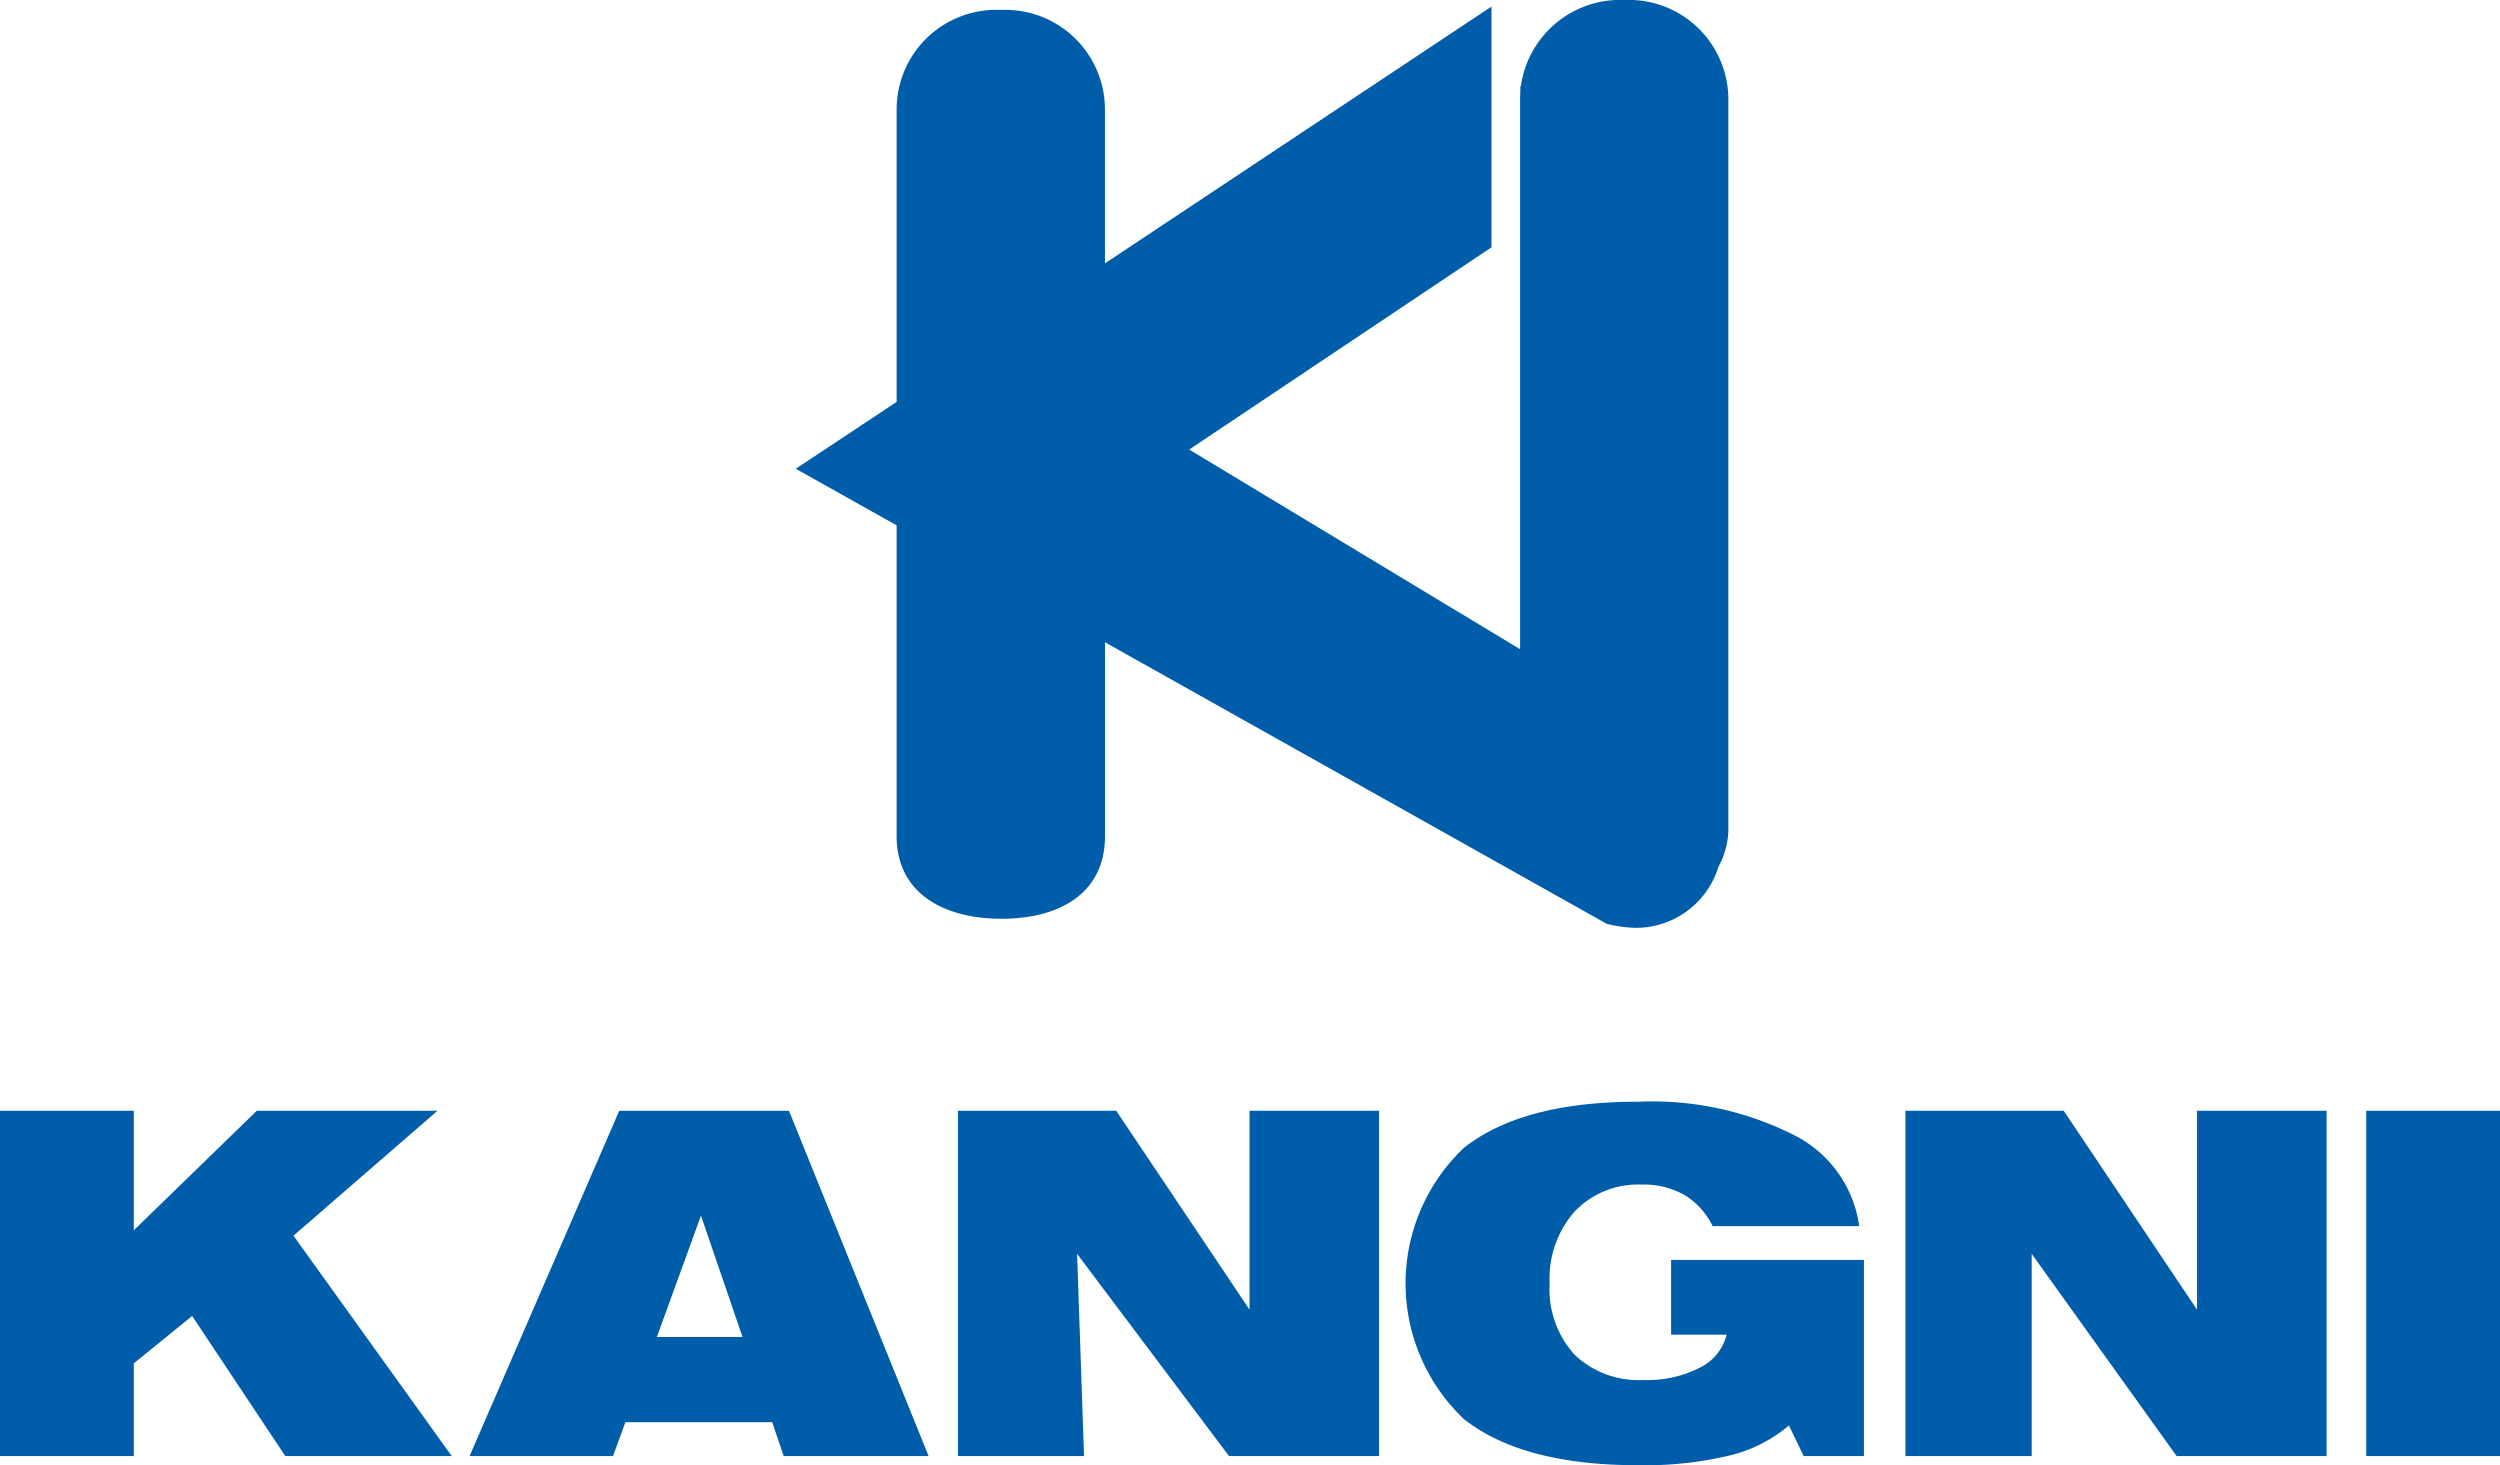
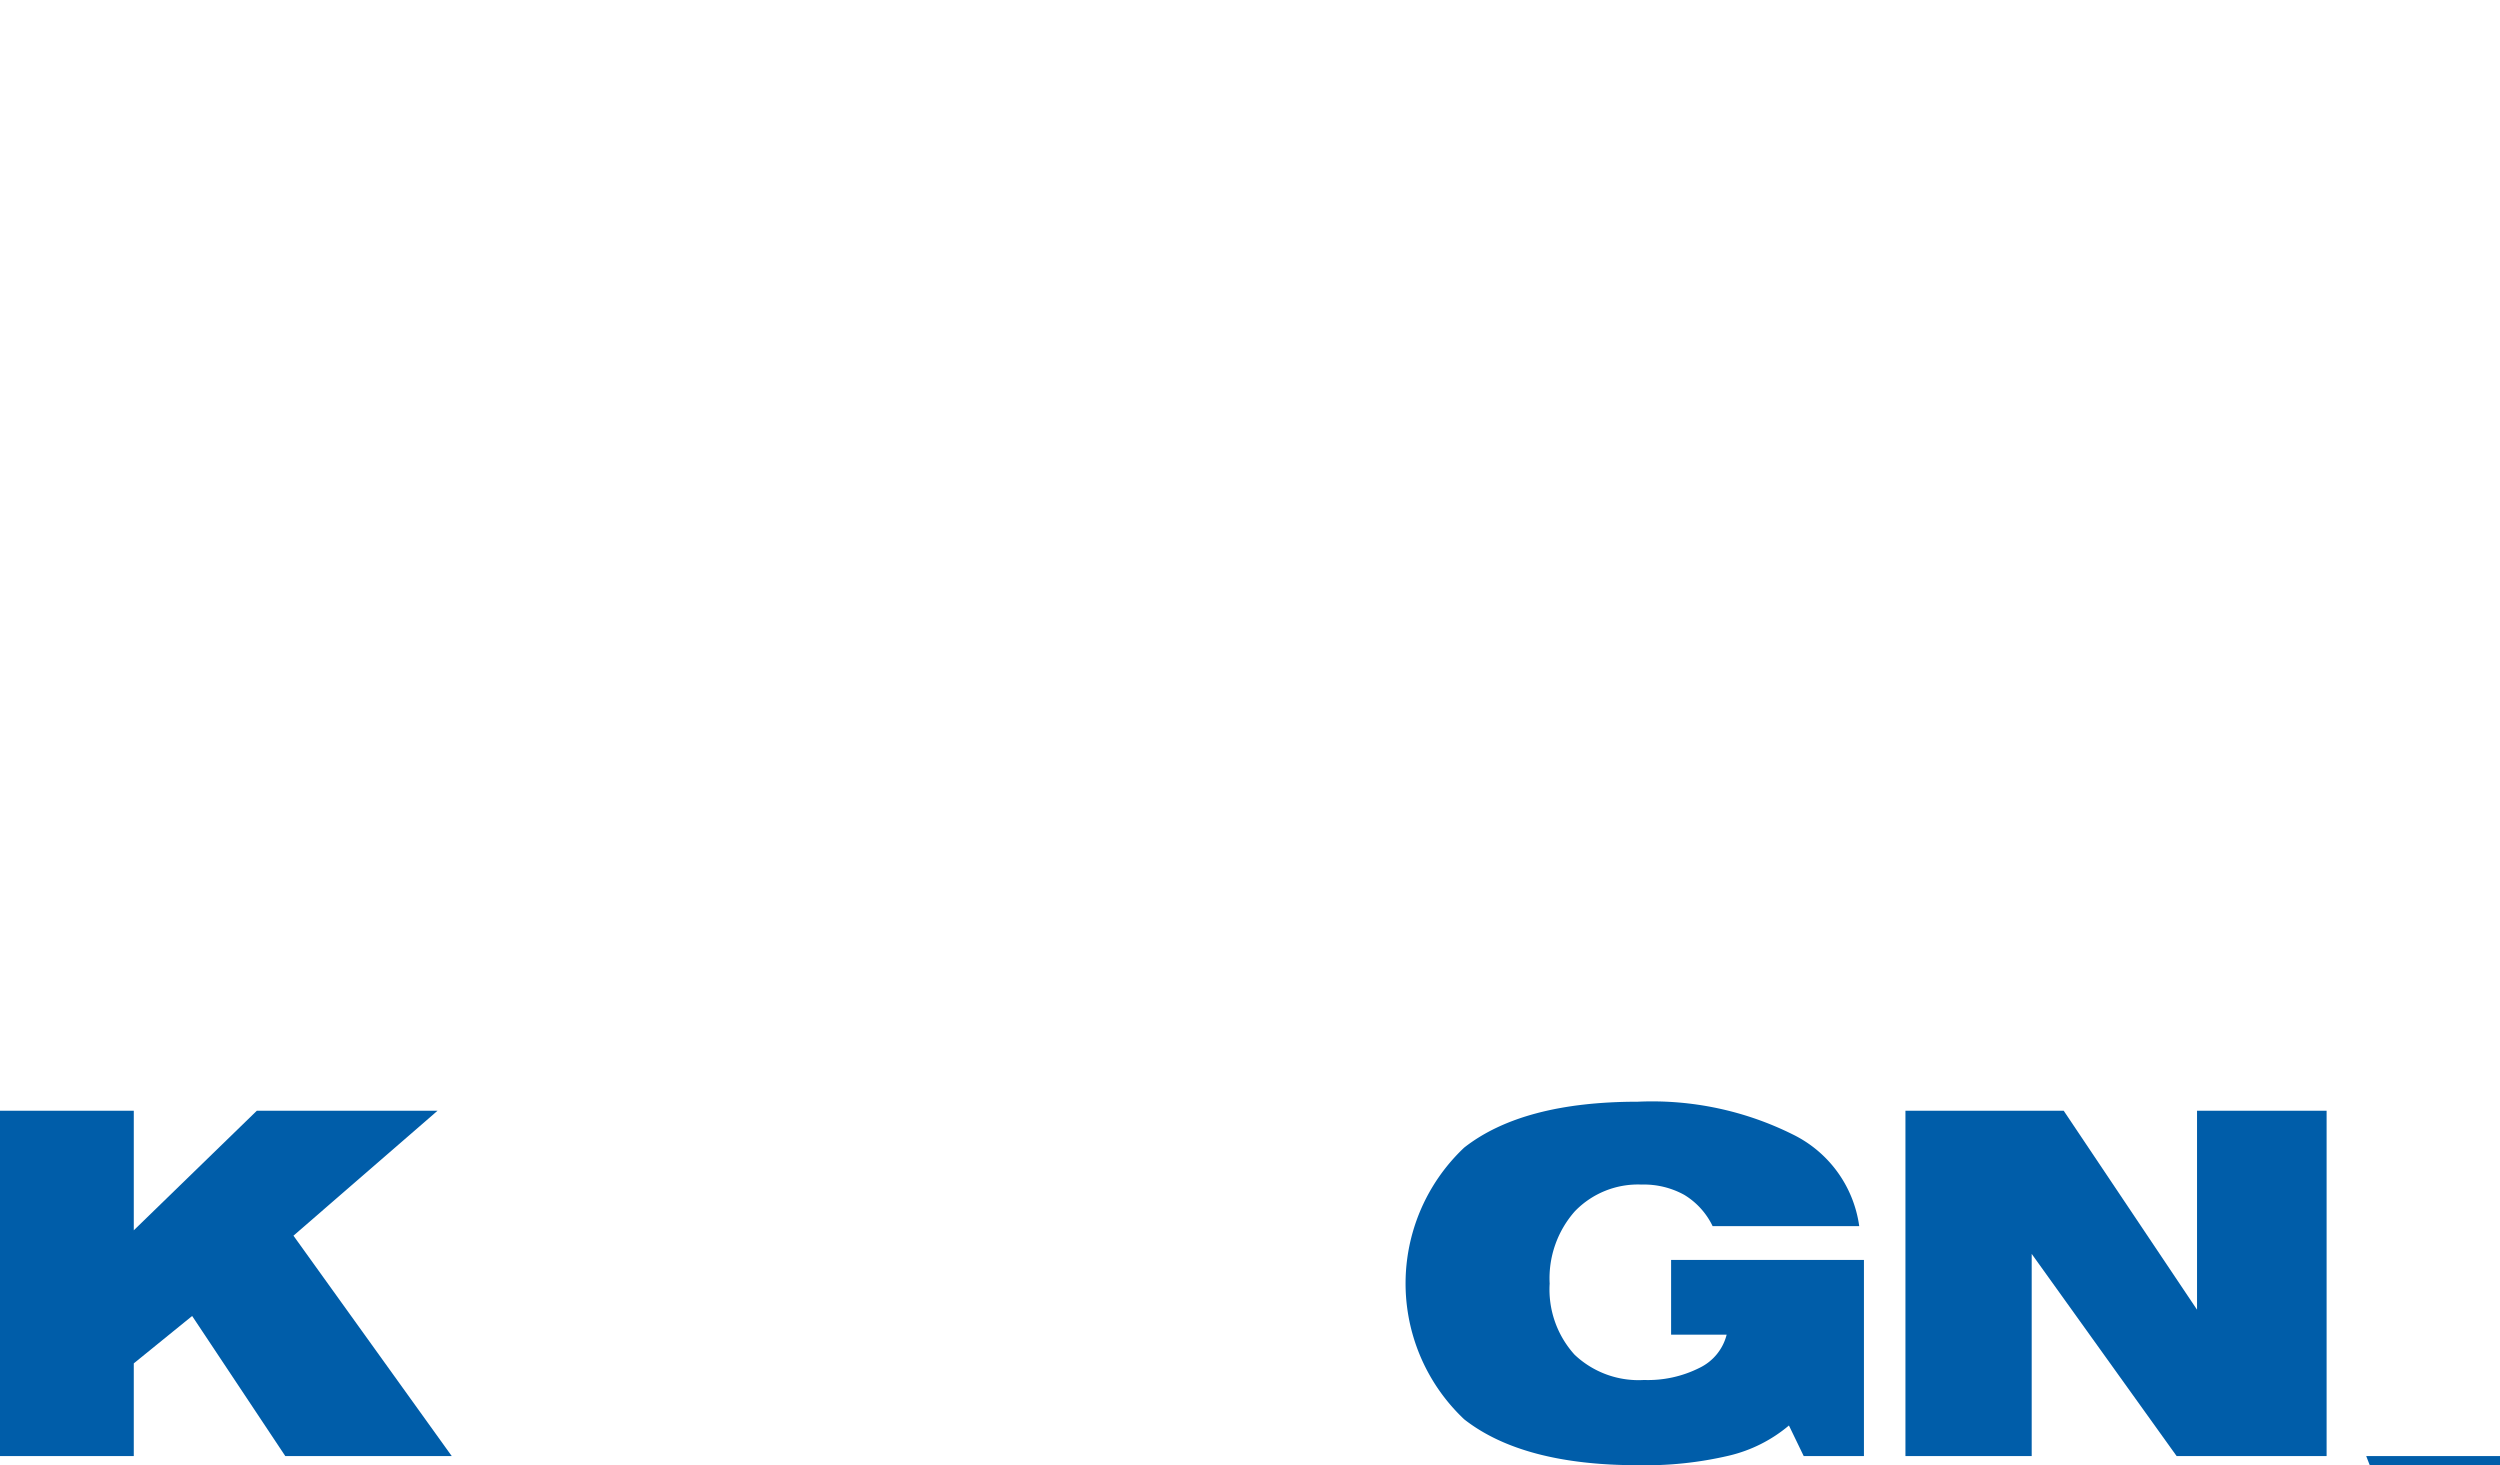
<svg xmlns="http://www.w3.org/2000/svg" width="89.697" height="52.568" viewBox="0 0 89.697 52.568">
  <g id="组_27798" data-name="组 27798" transform="translate(2003 -56.871)">
    <g id="组_27797" data-name="组 27797" transform="translate(-2094.694 -249.998)">
-       <path id="联合_7" data-name="联合 7" d="M29.095,33.144l-18-10.1V30c0,2.064-1.65,2.964-3.711,2.964S3.619,32.06,3.619,30V18.849L0,16.819l3.619-2.4V3.9A3.573,3.573,0,0,1,7.355.357,3.575,3.575,0,0,1,11.093,3.9V9.449L24.962.235V8.873L14.116,16.129l11.873,7.165V3.54q0-.125.008-.246V3.086h.02A3.594,3.594,0,0,1,29.724,0a3.575,3.575,0,0,1,3.737,3.54v26.1a2.9,2.9,0,0,1-.355,1.457,3.1,3.1,0,0,1-2.923,2.193A4.459,4.459,0,0,1,29.095,33.144Z" transform="translate(120.245 306.869)" fill="#005da9" />
      <g id="组_27796" data-name="组 27796" transform="translate(91.694 346.396)">
        <path id="路径_26162" data-name="路径 26162" d="M91.694,479.553V467.164h4.8v4.289l4.414-4.289h6.483l-5.168,4.482,5.679,7.907H101.93l-3.342-5.026-2.094,1.7v3.325Z" transform="translate(-91.694 -466.838)" fill="#005da9" />
-         <path id="路径_26163" data-name="路径 26163" d="M159.464,479.553l5.369-12.389h6.09l5.009,12.389h-5.2l-.41-1.215h-5.269l-.444,1.215Zm6.718-4.272h3.074l-1.491-4.356Z" transform="translate(-142.615 -466.838)" fill="#005da9" />
-         <path id="路径_26164" data-name="路径 26164" d="M229.938,479.553V467.164h5.679L240.4,474.3v-7.137h4.649v12.389h-5.386l-5.45-7.254.249,7.254Z" transform="translate(-195.568 -466.838)" fill="#005da9" />
        <path id="路径_26165" data-name="路径 26165" d="M308.29,477.469a5.179,5.179,0,0,1-2.148,1.081,13.151,13.151,0,0,1-3.271.344q-4.13,0-6.232-1.646a6.7,6.7,0,0,1,0-9.75q2.1-1.646,6.232-1.646a11.316,11.316,0,0,1,5.57,1.181,4.319,4.319,0,0,1,2.371,3.284h-5.26a2.653,2.653,0,0,0-1.018-1.123,2.991,2.991,0,0,0-1.529-.369,3.143,3.143,0,0,0-2.4.963,3.629,3.629,0,0,0-.9,2.588,3.486,3.486,0,0,0,.892,2.551,3.332,3.332,0,0,0,2.492.909,4.115,4.115,0,0,0,1.994-.436,1.813,1.813,0,0,0,.972-1.189h-1.993V471.53h6.919v7.036h-2.161Z" transform="translate(-244.105 -465.851)" fill="#005da9" />
        <path id="路径_26166" data-name="路径 26166" d="M366.67,479.553V467.164h5.679l4.783,7.137v-7.137h4.649v12.389H376.4l-5.2-7.254v7.254Z" transform="translate(-298.305 -466.838)" fill="#005da9" />
-         <path id="路径_26167" data-name="路径 26167" d="M433.166,479.553V467.164h4.8v12.389Z" transform="translate(-348.269 -466.838)" fill="#005da9" />
+         <path id="路径_26167" data-name="路径 26167" d="M433.166,479.553h4.8v12.389Z" transform="translate(-348.269 -466.838)" fill="#005da9" />
      </g>
    </g>
  </g>
</svg>